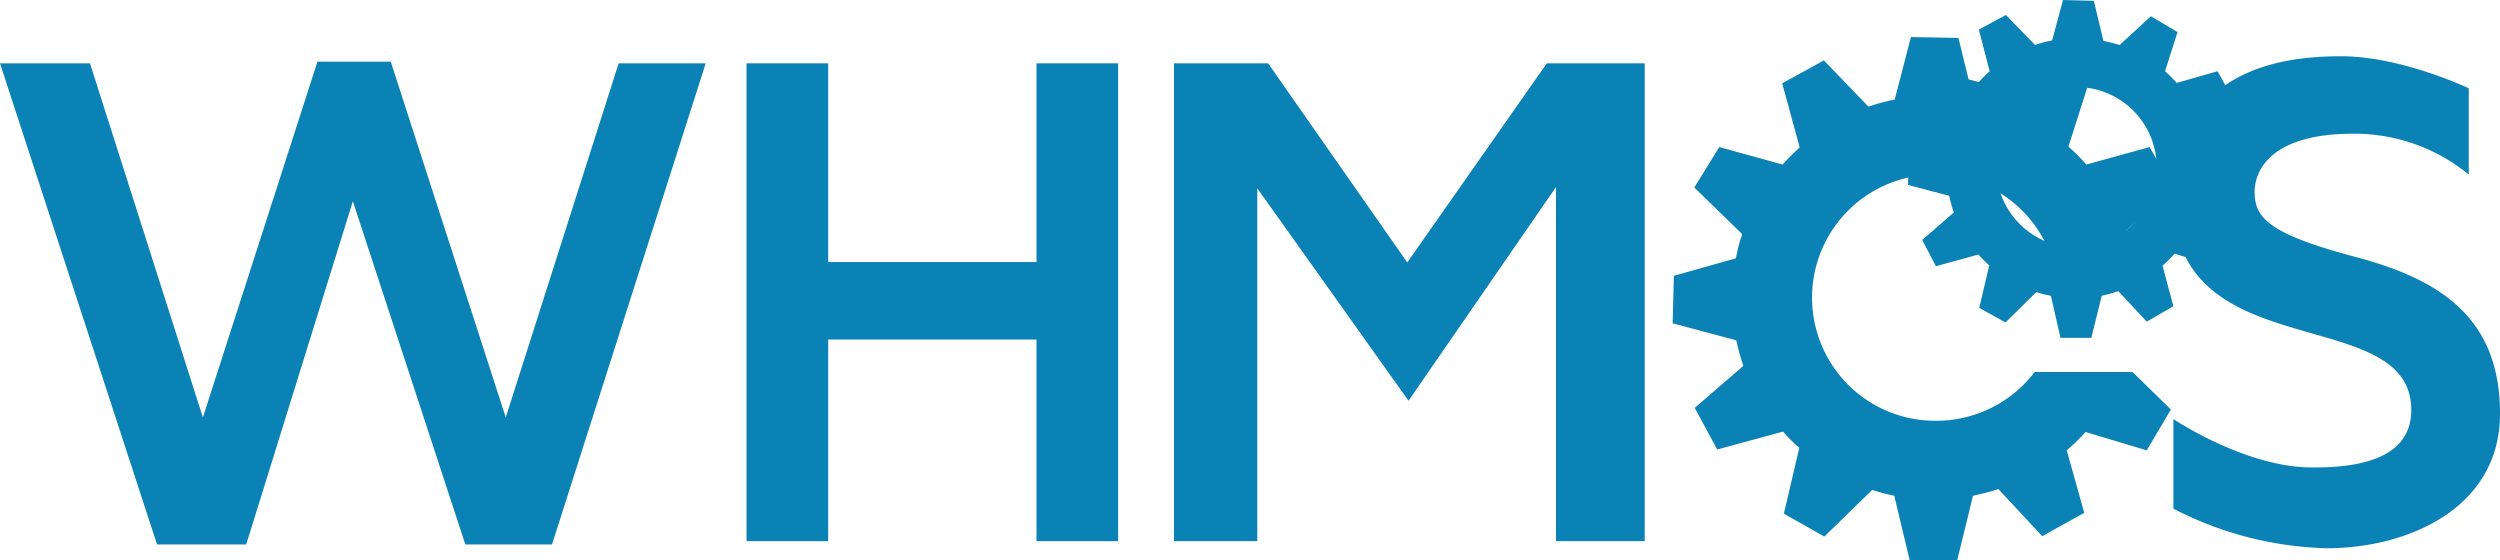
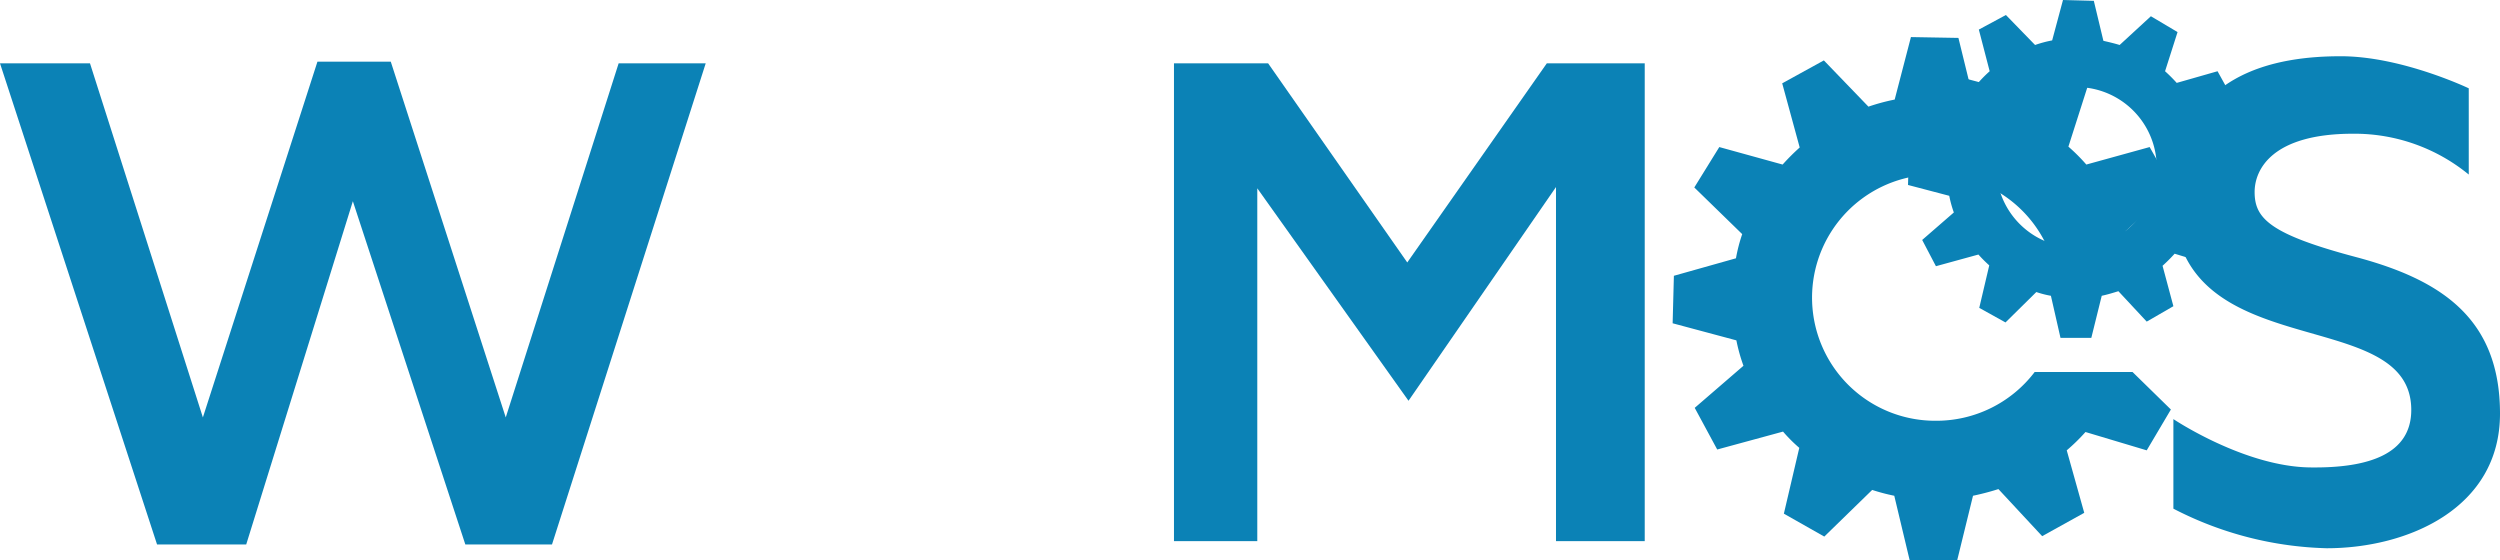
<svg xmlns="http://www.w3.org/2000/svg" id="layer" viewBox="0 0 600.1 134.5">
  <defs>
    <style>.cls-1{fill:#0b82b6;}</style>
  </defs>
  <path class="cls-1" d="M464.5,101a29.55,29.55,0,1,1,27.3-40.9h19.7c-.4-1.6-.8-3.1-1.3-4.6l11.4-10.3L516,35.3l-15.2,4.2a43.63,43.63,0,0,0-4.3-4.3l4.6-14.4-9.8-5.9L479.7,25.4a44.59,44.59,0,0,0-6-1.6L470.1,9.1l-11.4-.2-3.9,15a48.8,48.8,0,0,0-6.3,1.7L437.8,14.5l-10,5.5L432,35.4a52.87,52.87,0,0,0-4.1,4.1l-15.2-4.2-6,9.7,11.5,11.2a38.59,38.59,0,0,0-1.5,5.8l-14.9,4.2-.3,11.4,15.3,4.1a41.82,41.82,0,0,0,1.7,6.1L406.8,97.9l5.4,10,15.8-4.3a35.9,35.9,0,0,0,3.9,3.9l-3.7,15.8,9.7,5.5,11.5-11.2a46.46,46.46,0,0,0,5.3,1.4l3.7,15.5h11.4l3.8-15.5a60.75,60.75,0,0,0,6.1-1.6l10.5,11.3,10.1-5.6-4.2-15a45.59,45.59,0,0,0,4.5-4.4l14.7,4.4,5.8-9.8-9.2-9H488.4A29.65,29.65,0,0,1,464.5,101Z" />
  <polygon class="cls-1" points="0 15.2 21.6 15.2 48.7 100.2 76.2 14.8 93.8 14.8 121.4 100.2 148.5 15.2 169.4 15.2 132.5 130.7 111.7 130.7 84.7 48.3 59.1 130.7 37.7 130.7 0 15.2" />
-   <polygon class="cls-1" points="179.2 15.2 198.8 15.2 198.8 62.9 248.8 62.9 248.8 15.2 268.4 15.2 268.4 129.9 248.8 129.9 248.8 81.5 198.8 81.5 198.8 129.9 179.2 129.9 179.2 15.2" />
  <polygon class="cls-1" points="281.8 15.2 304.4 15.2 337.8 63 371.3 15.2 394.8 15.2 394.8 129.9 373.5 129.9 373.5 44.9 338.1 96.2 301.8 45.2 301.8 129.9 281.8 129.9 281.8 15.2" />
  <path class="cls-1" d="M521.7,100.6v21.5a84.49,84.49,0,0,0,36.8,9.5c19.5,0,41.6-9.6,41.6-32.3s-13.9-32.1-34.6-37.6-24.3-9.3-24.3-15.6c0-5.5,4.3-14,23.6-14a43.24,43.24,0,0,1,27.8,9.8V21.2s-16.1-7.7-30.7-7.7-40.2,3.4-40.2,34.4c0,40.7,57.1,24.5,57.1,50.5,0,10.5-10,14-24.3,13.8C538.7,112,521.7,100.6,521.7,100.6Z" />
  <path class="cls-1" d="M498.4,20.9a19.26,19.26,0,1,0,.08,0Zm30.9,25.6a25.1,25.1,0,0,1-1.1,3.9l7.1,7-3.8,6.4L522,60.9a39.67,39.67,0,0,1-2.9,2.9l2.6,9.7-6.4,3.7-6.8-7.3c-1.3.4-2.6.8-4,1.1L502,81.1h-7.4L492.3,71a23.34,23.34,0,0,1-3.5-.9l-7.4,7.3-6.3-3.5,2.4-10.2a31.89,31.89,0,0,1-2.6-2.6l-10.2,2.8-3.3-6.3L469,51a26.31,26.31,0,0,1-1.1-4L458,44.4l.2-7.4,9.6-2.6a26.23,26.23,0,0,1,1-3.8l-7.5-7.2,3.9-6.3,9.8,2.6a31.89,31.89,0,0,1,2.6-2.6L475,7.1l6.5-3.5,7,7.2a27.88,27.88,0,0,1,4.1-1.1L495.2,0l7.4.2,2.3,9.6c1.3.3,2.6.6,3.9,1l7.5-6.9,6.4,3.8-3,9.4a37,37,0,0,1,2.8,2.8l9.8-2.8,3.6,6.5-7.4,6.7a38.74,38.74,0,0,1,1.2,4.5l10.1,2.6v7.4L529.7,47Z" />
</svg>